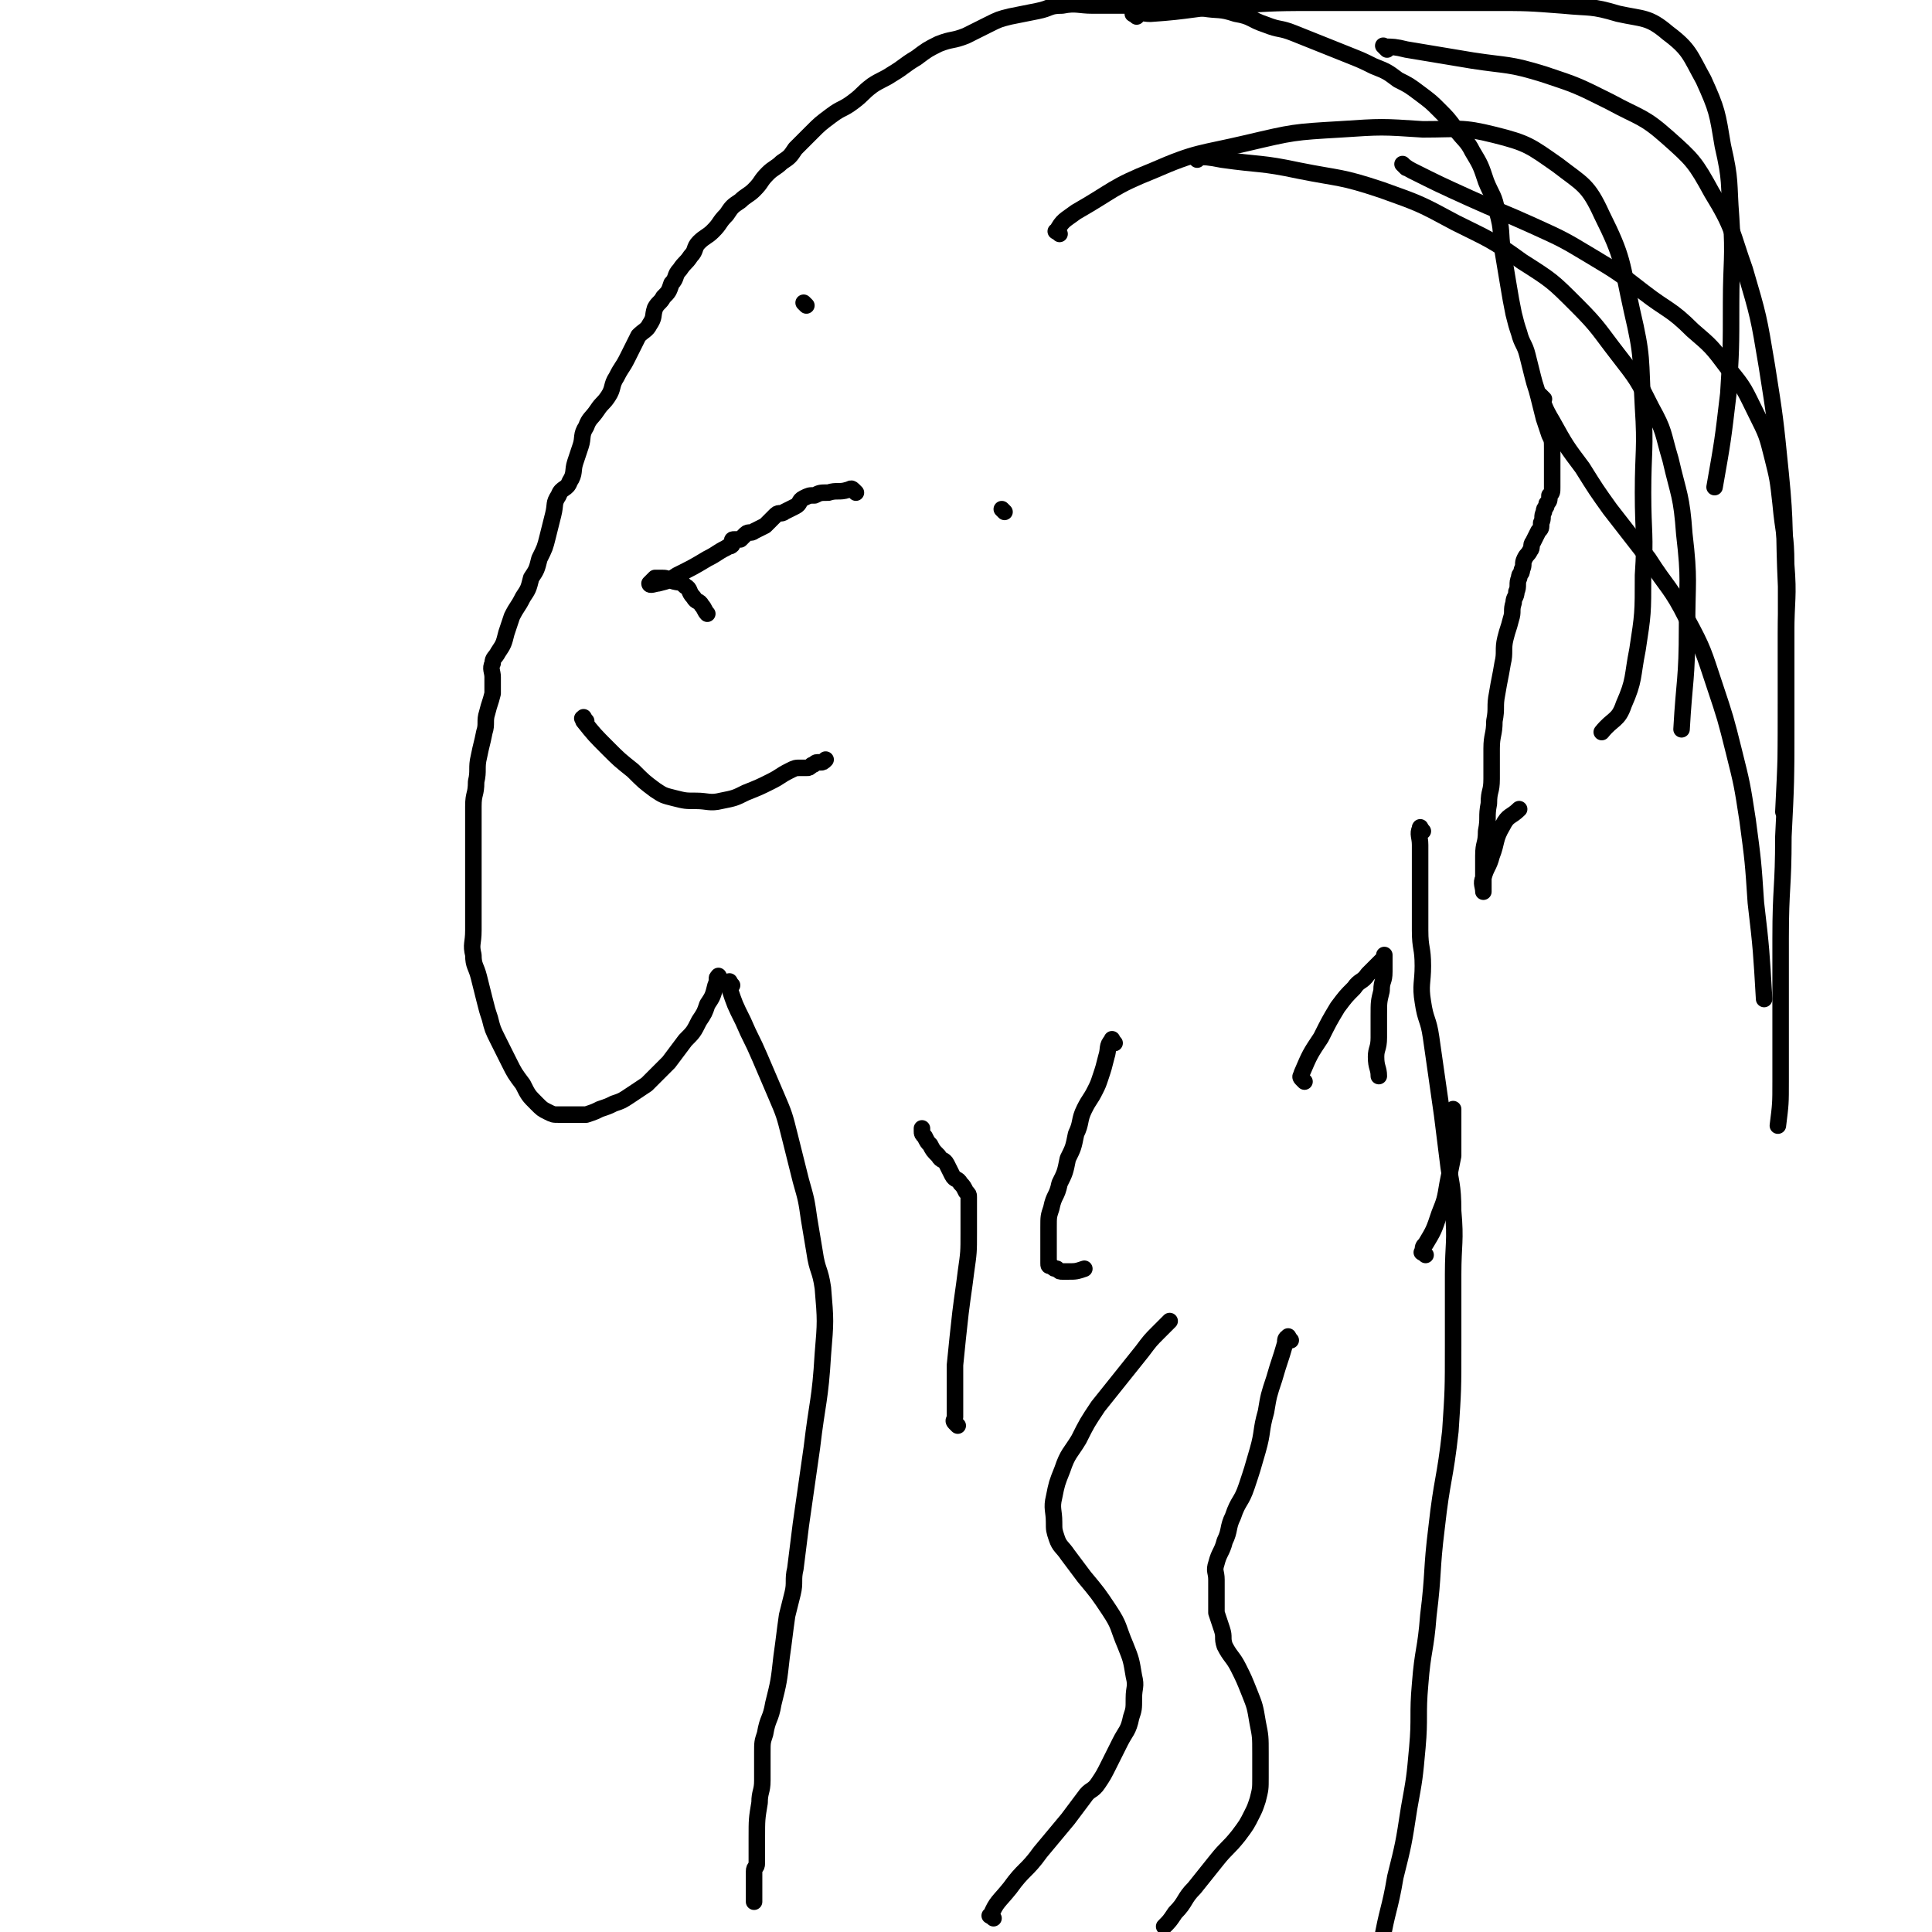
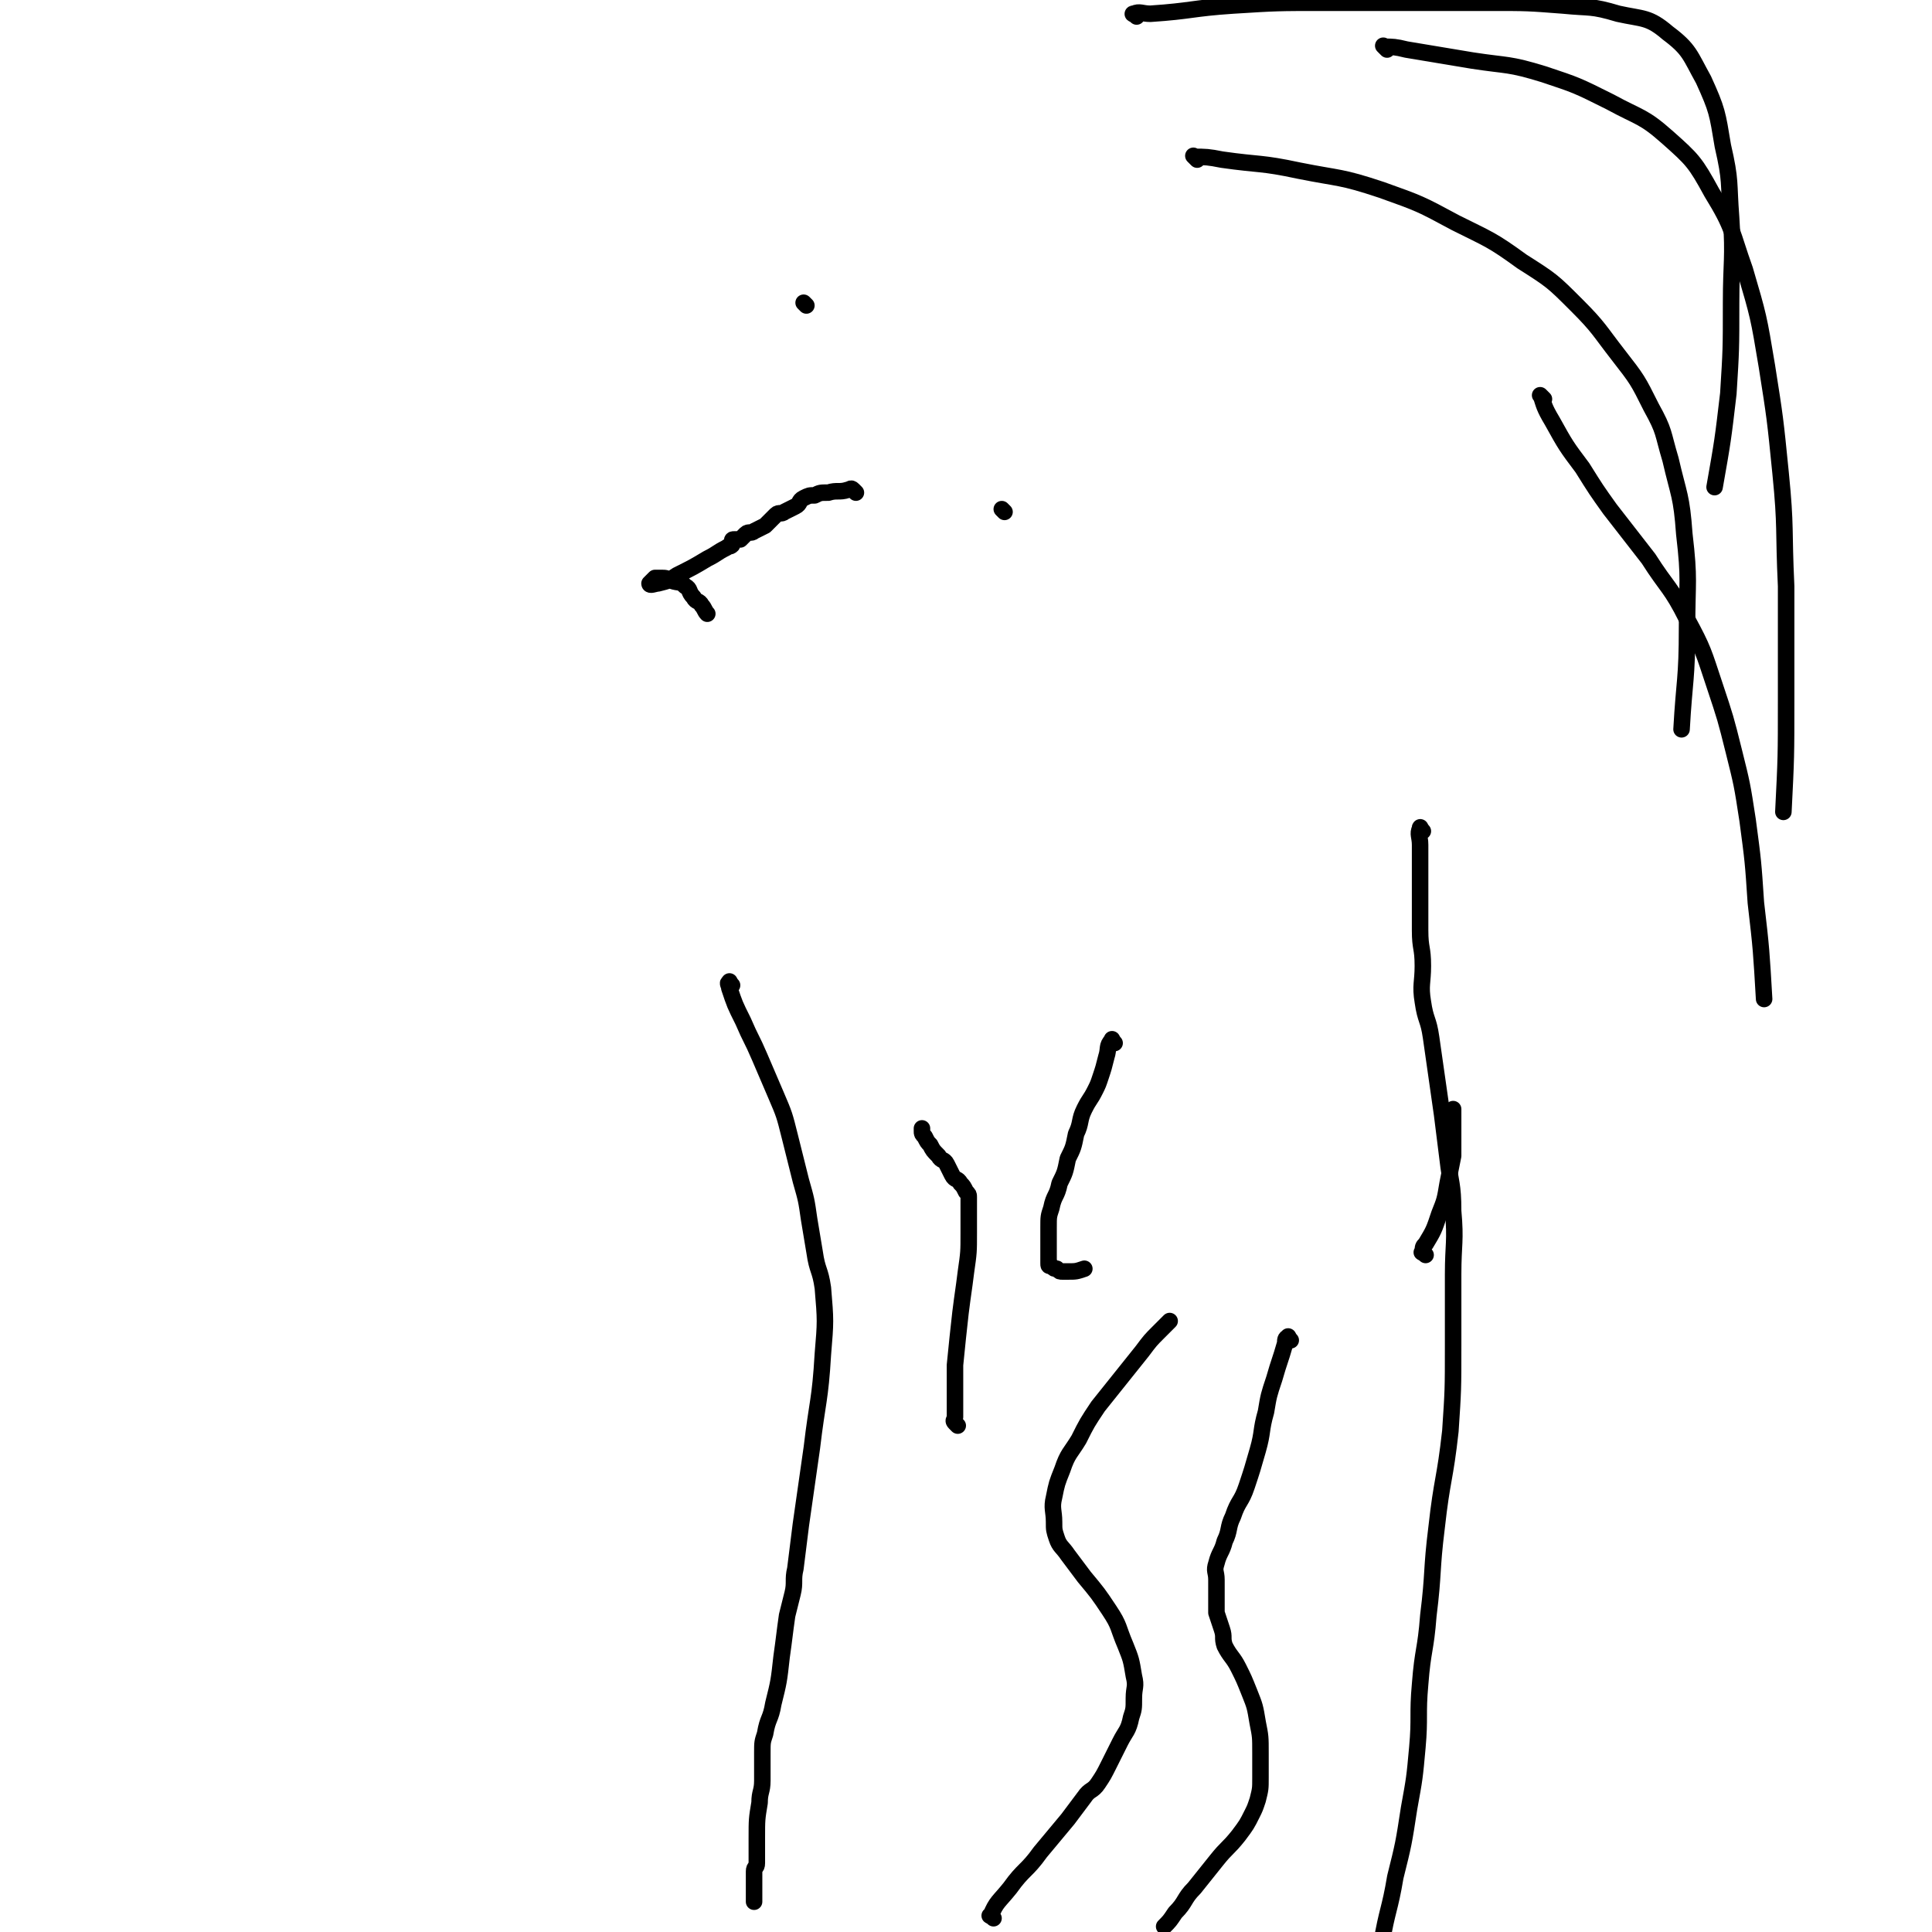
<svg xmlns="http://www.w3.org/2000/svg" viewBox="0 0 702 702" version="1.1">
  <g fill="none" stroke="#000000" stroke-width="6" stroke-linecap="round" stroke-linejoin="round">
    <path d="M266,358c-1,-1 -1,-2 -1,-1 -1,0 0,1 0,2 2,6 2,6 5,12 3,7 3,6 6,13 3,7 3,7 6,14 3,7 3,7 5,15 2,8 2,8 4,16 2,7 2,7 3,14 1,6 1,6 2,12 1,7 2,6 3,13 1,12 1,12 0,24 -1,17 -2,17 -4,34 -2,14 -2,14 -4,28 -1,8 -1,8 -2,16 -1,4 0,5 -1,9 -1,4 -1,4 -2,8 -1,7 -1,8 -2,15 -1,9 -1,9 -3,17 -1,6 -2,5 -3,11 -1,3 -1,3 -1,7 0,2 0,3 0,5 0,3 0,3 0,5 0,4 -1,4 -1,8 -1,6 -1,6 -1,13 0,4 0,5 0,9 0,2 -1,1 -1,3 0,2 0,2 0,4 0,4 0,4 0,7 " />
    <path d="M517,302c-1,-1 -1,-2 -1,-1 -1,2 0,3 0,6 0,8 0,8 0,16 0,8 0,8 0,15 0,7 1,6 1,13 0,6 -1,7 0,13 1,7 2,6 3,13 1,7 1,7 2,14 1,7 1,7 2,14 1,8 1,8 2,16 1,9 2,9 2,19 1,11 0,12 0,23 0,13 0,13 0,26 0,16 0,16 -1,31 -2,18 -3,17 -5,35 -2,16 -1,16 -3,32 -1,13 -2,12 -3,25 -1,11 0,12 -1,23 -1,11 -1,11 -3,22 -2,13 -2,13 -5,25 -2,12 -3,12 -5,24 -2,8 -1,9 -3,17 -2,6 -2,6 -5,11 -1,3 -1,3 -3,6 -1,2 -2,2 -3,4 -1,2 -1,2 -2,5 -1,1 0,2 -1,3 0,1 0,1 -1,1 " />
-     <path d="M262,356c-1,-1 -1,-2 -1,-1 -1,0 0,1 -1,3 -1,4 -1,4 -3,7 -1,3 -1,3 -3,6 -2,4 -2,4 -5,7 -3,4 -3,4 -6,8 -4,4 -4,4 -8,8 -3,2 -3,2 -6,4 -3,2 -3,2 -6,3 -2,1 -2,1 -5,2 -2,1 -2,1 -5,2 -2,0 -2,0 -5,0 -2,0 -3,0 -5,0 -2,0 -2,0 -4,-1 -2,-1 -2,-1 -4,-3 -3,-3 -3,-3 -5,-7 -3,-4 -3,-4 -5,-8 -2,-4 -2,-4 -4,-8 -2,-4 -2,-4 -3,-8 -1,-3 -1,-3 -2,-7 -1,-4 -1,-4 -2,-8 -1,-4 -2,-4 -2,-8 -1,-4 0,-4 0,-9 0,-5 0,-5 0,-11 0,-6 0,-6 0,-12 0,-5 0,-5 0,-11 0,-5 0,-6 0,-11 0,-5 1,-4 1,-9 1,-4 0,-5 1,-9 1,-5 1,-4 2,-9 1,-3 0,-4 1,-7 1,-4 1,-3 2,-7 0,-3 0,-3 0,-6 0,-2 -1,-3 0,-5 0,-2 1,-2 2,-4 2,-3 2,-3 3,-7 1,-3 1,-3 2,-6 2,-4 2,-3 4,-7 2,-3 2,-3 3,-7 2,-3 2,-3 3,-7 2,-4 2,-4 3,-8 1,-4 1,-4 2,-8 1,-4 0,-4 2,-7 1,-3 3,-2 4,-5 2,-3 1,-4 2,-7 1,-3 1,-3 2,-6 1,-3 0,-4 2,-7 1,-3 2,-3 4,-6 2,-3 2,-2 4,-5 2,-3 1,-4 3,-7 2,-4 2,-3 4,-7 1,-2 1,-2 2,-4 1,-2 1,-2 2,-4 2,-2 3,-2 4,-4 2,-3 1,-3 2,-6 1,-2 2,-2 3,-4 2,-2 2,-2 3,-5 2,-2 1,-3 3,-5 2,-3 2,-2 4,-5 2,-2 1,-3 3,-5 2,-2 3,-2 5,-4 3,-3 2,-3 5,-6 2,-3 2,-3 5,-5 2,-2 3,-2 5,-4 3,-3 2,-3 5,-6 2,-2 3,-2 5,-4 3,-2 3,-2 5,-5 3,-3 3,-3 6,-6 3,-3 3,-3 7,-6 4,-3 4,-2 8,-5 4,-3 3,-3 7,-6 3,-2 4,-2 7,-4 5,-3 4,-3 9,-6 4,-3 4,-3 8,-5 5,-2 5,-1 10,-3 4,-2 4,-2 8,-4 4,-2 4,-2 8,-3 5,-1 5,-1 10,-2 5,-1 4,-2 9,-2 5,-1 6,0 11,0 7,0 7,0 14,0 7,0 7,0 13,0 7,0 7,0 13,1 6,1 6,0 12,2 6,1 5,2 11,4 5,2 5,1 10,3 5,2 5,2 10,4 5,2 5,2 10,4 5,2 5,2 9,4 5,2 5,2 9,5 4,2 4,2 8,5 4,3 4,3 7,6 3,3 3,3 6,7 3,4 4,4 6,8 3,5 3,5 5,11 2,5 3,5 4,11 2,7 1,7 2,14 1,6 1,6 2,12 1,6 1,6 2,11 1,4 1,4 2,7 1,4 2,4 3,8 1,4 1,4 2,8 1,4 1,3 2,7 1,4 1,4 2,8 1,3 1,3 2,6 1,2 1,2 1,5 0,2 0,2 0,4 0,2 0,2 0,3 0,2 0,2 0,3 0,1 0,1 0,2 0,1 0,1 0,2 0,2 0,2 -1,3 0,2 0,2 -1,3 0,2 -1,1 -1,3 -1,2 0,2 -1,4 0,2 0,2 -1,3 -1,2 -1,2 -2,4 -1,1 0,2 -1,3 -1,2 -1,1 -2,3 -1,2 0,2 -1,4 0,2 -1,1 -1,3 -1,2 0,3 -1,5 0,2 -1,2 -1,4 -1,3 0,3 -1,6 -1,4 -1,3 -2,7 -1,4 0,5 -1,9 -1,6 -1,5 -2,11 -1,5 0,5 -1,10 0,5 -1,5 -1,10 0,5 0,6 0,11 0,5 -1,4 -1,9 -1,5 0,5 -1,10 0,5 -1,4 -1,9 0,3 0,3 0,6 0,3 0,3 0,6 0,1 0,1 0,1 0,-2 -1,-3 0,-5 1,-4 2,-4 3,-8 2,-5 1,-6 4,-11 2,-4 3,-3 6,-6 " />
-     <path d="M511,61c-1,-1 -2,-2 -1,-1 0,0 1,1 3,2 10,5 10,5 21,10 11,5 12,5 23,10 11,5 11,5 21,11 10,6 10,6 19,13 9,7 10,6 18,14 7,6 7,6 13,14 6,7 6,8 10,16 4,8 4,8 6,16 2,8 2,8 3,17 1,11 2,11 2,22 1,12 0,13 0,25 0,17 0,17 0,34 0,20 0,20 -1,40 0,19 -1,18 -1,37 0,11 0,11 0,22 0,8 0,8 0,15 0,8 0,8 0,15 0,8 0,8 -1,16 " />
    <path d="M561,145c-1,-1 -2,-2 -1,-1 1,3 1,4 4,9 5,9 5,9 11,17 5,8 5,8 10,15 7,9 7,9 14,18 7,11 8,10 14,22 6,11 6,12 10,24 4,12 4,12 7,24 3,12 3,12 5,25 2,15 2,15 3,30 2,17 2,18 3,35 " />
    <path d="M504,18c-1,-1 -2,-2 -1,-1 3,0 4,0 8,1 12,2 12,2 24,4 13,2 13,1 26,5 12,4 12,4 24,10 11,6 12,5 21,13 9,8 10,9 16,20 8,13 7,14 12,28 5,17 5,17 8,35 3,19 3,19 5,39 2,20 1,20 2,41 0,20 0,21 0,41 0,21 0,21 -1,41 " />
    <path d="M413,6c-1,-1 -2,-1 -1,-1 2,-1 3,0 6,0 15,-1 15,-2 30,-3 16,-1 16,-1 33,-1 16,0 16,0 32,0 15,0 15,0 29,0 13,0 13,0 26,1 10,1 10,0 20,3 9,2 11,1 18,7 8,6 8,8 13,17 5,11 5,12 7,24 3,13 2,13 3,26 1,15 0,16 0,31 0,17 0,17 -1,33 -2,17 -2,17 -5,34 " />
-     <path d="M385,85c-1,-1 -2,-1 -1,-1 2,-4 3,-4 7,-7 14,-8 13,-9 28,-15 16,-7 17,-6 34,-10 17,-4 17,-4 34,-5 15,-1 15,-1 30,0 13,0 14,-1 26,2 12,3 13,4 23,11 9,7 11,7 16,18 8,16 7,17 11,35 4,17 3,17 4,35 1,15 0,16 0,31 0,15 1,15 0,30 0,14 0,14 -2,27 -2,10 -1,11 -5,20 -2,6 -4,5 -8,10 " />
    <path d="M435,58c-1,-1 -2,-2 -1,-1 4,0 5,0 10,1 14,2 14,1 28,4 15,3 15,2 30,7 14,5 14,5 27,12 12,6 13,6 24,14 11,7 11,7 20,16 8,8 8,9 15,18 7,9 7,9 12,19 5,9 4,9 7,19 3,13 4,13 5,27 2,17 1,17 1,34 0,19 -1,19 -2,37 " />
    <path d="M365,186c-1,-1 -1,-1 -1,-1 " />
    <path d="M293,111c-1,-1 -1,-1 -1,-1 " />
-     <path d="M213,262c-1,-1 -1,-2 -1,-1 -1,0 0,0 0,1 4,5 4,5 9,10 4,4 4,4 9,8 4,4 4,4 8,7 3,2 3,2 7,3 4,1 4,1 8,1 4,0 5,1 9,0 5,-1 5,-1 9,-3 5,-2 5,-2 9,-4 4,-2 3,-2 7,-4 2,-1 2,-1 4,-1 1,0 1,0 2,0 1,0 1,0 2,-1 1,0 1,-1 2,-1 0,0 1,0 1,0 1,0 1,0 2,-1 " />
    <path d="M311,179c-1,-1 -1,-1 -1,-1 -1,-1 -1,0 -2,0 -3,1 -4,0 -7,1 -3,0 -3,0 -5,1 -2,0 -2,0 -4,1 -2,1 -1,2 -3,3 -2,1 -2,1 -4,2 -1,1 -2,0 -3,1 -2,2 -2,2 -4,4 -2,1 -2,1 -4,2 -1,1 -2,0 -3,1 -1,1 -1,1 -2,2 -1,0 -1,0 -2,0 -1,0 -1,0 -1,1 0,0 0,1 0,1 -1,1 -1,0 -2,1 -4,2 -3,2 -7,4 -5,3 -5,3 -11,6 -3,2 -3,2 -7,3 -1,0 -3,1 -3,0 0,0 1,-1 2,-2 1,0 1,0 2,0 2,0 2,0 4,1 3,1 3,0 5,2 2,1 1,2 3,4 1,2 2,1 3,3 1,1 1,2 2,3 " />
    <path d="M361,697c-1,-1 -2,-1 -1,-1 2,-5 3,-5 7,-10 5,-7 6,-6 11,-13 5,-6 5,-6 10,-12 3,-4 3,-4 6,-8 2,-3 3,-2 5,-5 2,-3 2,-3 4,-7 2,-4 2,-4 4,-8 2,-4 3,-4 4,-9 1,-3 1,-3 1,-7 0,-4 1,-4 0,-8 -1,-6 -1,-6 -3,-11 -3,-7 -2,-7 -6,-13 -4,-6 -4,-6 -9,-12 -3,-4 -3,-4 -6,-8 -2,-3 -3,-3 -4,-6 -1,-3 -1,-3 -1,-6 0,-4 -1,-5 0,-9 1,-5 1,-5 3,-10 2,-6 3,-6 6,-11 3,-6 3,-6 7,-12 4,-5 4,-5 8,-10 4,-5 4,-5 8,-10 3,-4 3,-4 6,-7 2,-2 2,-2 4,-4 " />
    <path d="M469,487c-1,-1 -1,-2 -1,-1 -1,0 -1,1 -1,2 -2,7 -2,6 -4,13 -2,6 -2,6 -3,12 -2,7 -1,7 -3,14 -2,7 -2,7 -4,13 -2,6 -3,5 -5,11 -2,4 -1,5 -3,9 -1,4 -2,4 -3,8 -1,3 0,3 0,6 0,3 0,3 0,6 0,3 0,3 0,6 1,3 1,3 2,6 1,3 0,3 1,6 2,4 3,4 5,8 2,4 2,4 4,9 2,5 2,5 3,11 1,5 1,5 1,11 0,4 0,5 0,9 0,4 0,4 -1,8 -1,3 -1,3 -2,5 -2,4 -2,4 -5,8 -4,5 -4,4 -8,9 -4,5 -4,5 -8,10 -4,4 -3,5 -7,9 -2,3 -2,3 -4,5 " />
    <path d="M348,518c-1,-1 -1,-1 -1,-1 -1,-1 0,-1 0,-2 0,-9 0,-10 0,-19 1,-10 1,-10 2,-19 1,-8 1,-7 2,-15 1,-7 1,-7 1,-14 0,-4 0,-4 0,-9 0,-2 0,-2 0,-4 0,-1 0,-1 -1,-2 -1,-2 -1,-2 -2,-3 -1,-2 -2,-1 -3,-3 -1,-2 -1,-2 -2,-4 -1,-2 -2,-1 -3,-3 -2,-2 -2,-2 -3,-4 -1,-1 -1,-1 -2,-3 -1,-1 -1,-1 -1,-2 0,0 0,0 0,-1 " />
    <path d="M405,379c-1,-1 -1,-2 -1,-1 -2,2 -1,3 -2,6 -1,4 -1,4 -2,7 -1,3 -1,3 -2,5 -2,4 -2,3 -4,7 -2,4 -1,5 -3,9 -1,5 -1,5 -3,9 -1,5 -1,5 -3,9 -1,5 -2,4 -3,9 -1,3 -1,3 -1,7 0,3 0,3 0,6 0,2 0,2 0,3 0,2 0,2 0,3 0,1 0,1 0,1 0,1 0,1 1,1 1,1 1,1 2,1 1,1 1,1 2,1 1,0 1,0 2,0 3,0 3,0 6,-1 " />
-     <path d="M474,393c-1,-1 -1,-1 -1,-1 -1,-1 0,-1 0,-2 3,-7 3,-7 7,-13 3,-6 3,-6 6,-11 3,-4 3,-4 6,-7 2,-3 3,-2 5,-5 2,-2 2,-2 4,-4 1,-1 1,-1 2,-2 0,0 0,-1 0,-1 0,0 0,1 0,1 0,3 0,3 0,5 0,4 -1,3 -1,7 -1,4 -1,4 -1,9 0,4 0,4 0,8 0,4 -1,4 -1,7 0,4 1,4 1,7 " />
    <path d="M518,456c-1,-1 -2,-1 -1,-1 0,-2 0,-2 1,-3 3,-5 3,-5 5,-11 2,-5 2,-5 3,-11 1,-5 1,-5 2,-10 0,-4 0,-4 0,-9 0,-3 0,-3 0,-6 0,-1 0,-1 0,-2 " />
  </g>
</svg>